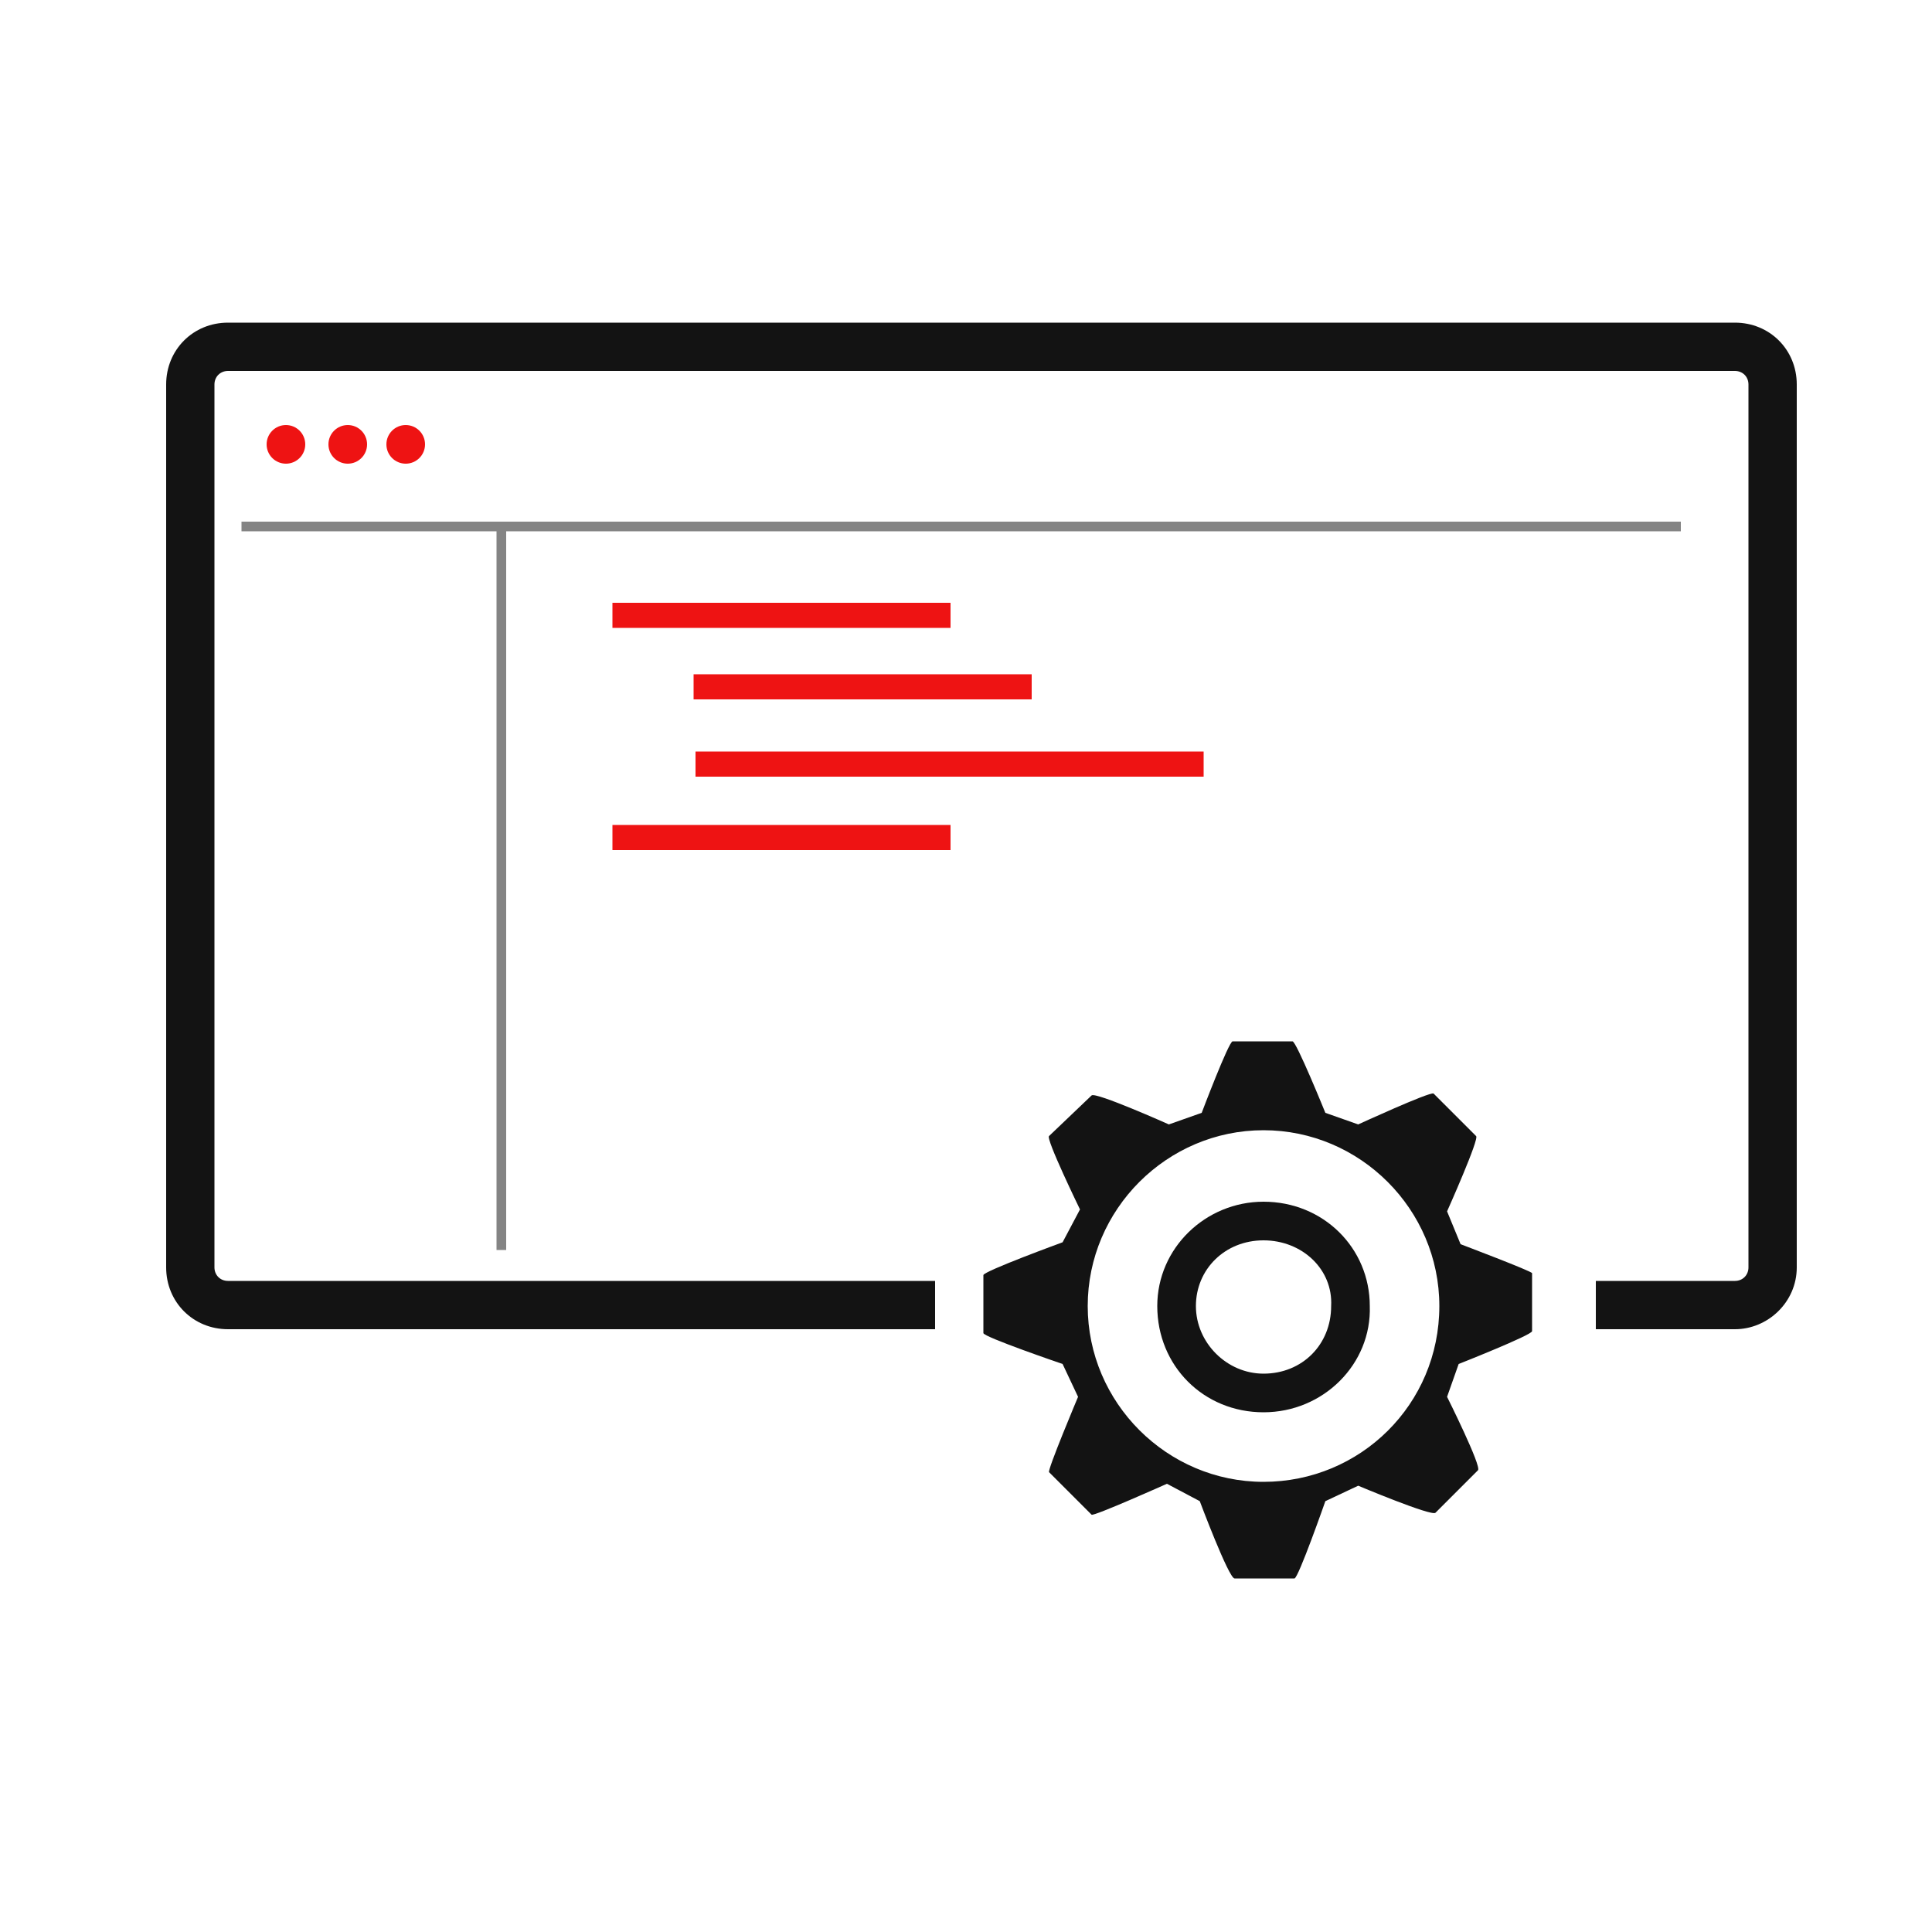
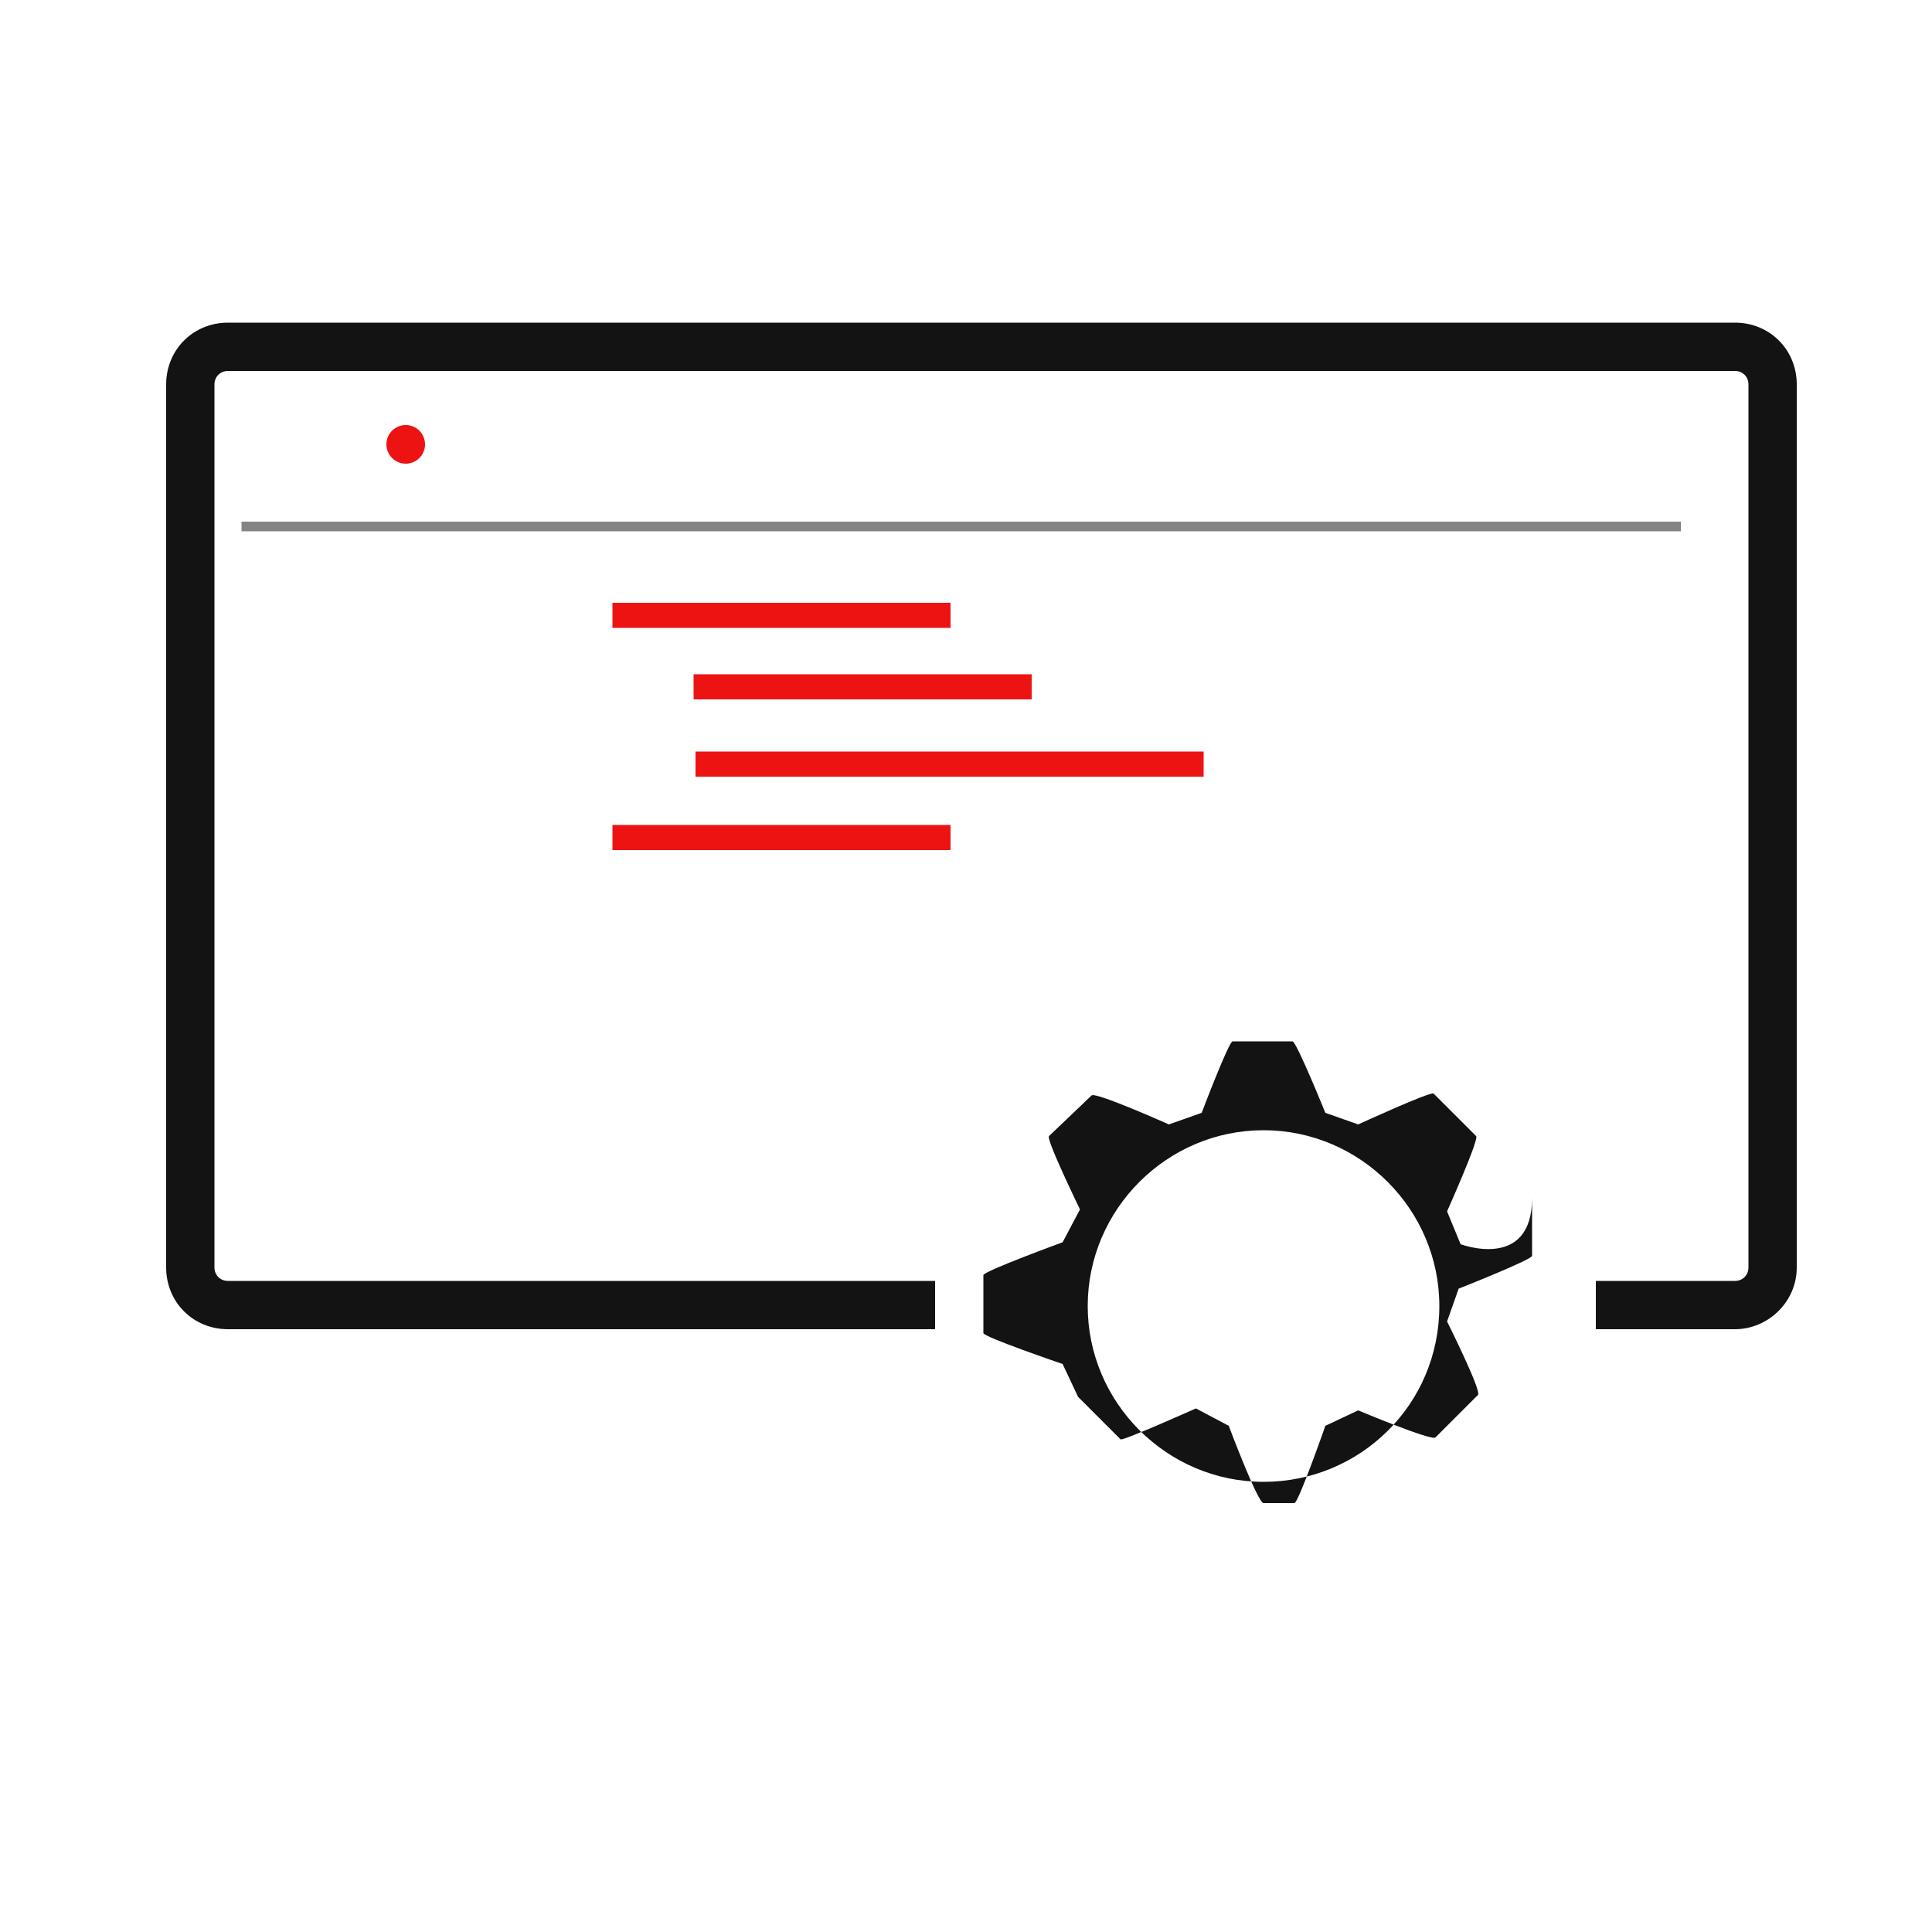
<svg xmlns="http://www.w3.org/2000/svg" version="1.1" id="Capa_1" x="0px" y="0px" viewBox="0 0 100 100" style="enable-background:new 0 0 100 100;" xml:space="preserve">
  <style type="text/css">
	.st0{fill:#848484;}
	.st1{fill:#EE1313;}
	.st2{fill:#131313;}
</style>
-   <rect x="25.7" y="27.3" class="st0" width="0.5" height="37.4" />
  <rect x="12.5" y="27" class="st0" width="74.5" height="0.5" />
  <rect x="36" y="38.9" class="st1" width="26.3" height="1.3" />
  <rect x="31.7" y="31.2" class="st1" width="17.5" height="1.3" />
  <rect x="35.9" y="34.9" class="st1" width="17.5" height="1.3" />
  <rect x="31.7" y="42.7" class="st1" width="17.5" height="1.3" />
-   <path class="st2" d="M65.4,73.1c-3.1,0-5.5-2.4-5.5-5.5c0-3,2.5-5.4,5.5-5.4h0c3.1,0,5.5,2.4,5.5,5.4C71,70.6,68.5,73.1,65.4,73.1z   M65.4,64.2c-2,0-3.5,1.5-3.5,3.4c0,1.9,1.6,3.5,3.5,3.5c2,0,3.5-1.5,3.5-3.5C69,65.7,67.4,64.2,65.4,64.2z" />
-   <path class="st2" d="M75.6,64.4l-0.7-1.7c0,0,1.7-3.8,1.5-3.9l-2.2-2.2c-0.2-0.1-3.9,1.6-3.9,1.6l-1.7-0.6c0,0-1.5-3.7-1.7-3.7h-3.1  c-0.2,0-1.6,3.7-1.6,3.7l-1.7,0.6c0,0-3.8-1.7-4-1.5l-2.2,2.1c-0.2,0.1,1.6,3.8,1.6,3.8l-0.9,1.7c0,0-4.1,1.5-4.1,1.7v3  c0,0.2,4.1,1.6,4.1,1.6l0.8,1.7c0,0-1.6,3.8-1.5,3.9l2.2,2.2c0.1,0.1,3.9-1.6,3.9-1.6l1.7,0.9c0,0,1.5,4,1.8,4H67c0.2,0,1.6-4,1.6-4  l1.7-0.8c0,0,3.8,1.6,4,1.4l2.2-2.2c0.2-0.2-1.6-3.8-1.6-3.8l0.6-1.7c0,0,3.8-1.5,3.8-1.7v-3C79.3,65.8,75.6,64.4,75.6,64.4z   M65.4,76.7c-5,0-9.1-4.1-9.1-9.1s4.1-9.1,9.1-9.1s9.1,4.1,9.1,9.1C74.5,72.7,70.4,76.7,65.4,76.7z" />
-   <circle class="st1" cx="14.8" cy="23" r="1" />
-   <circle class="st1" cx="18" cy="23" r="1" />
+   <path class="st2" d="M75.6,64.4l-0.7-1.7c0,0,1.7-3.8,1.5-3.9l-2.2-2.2c-0.2-0.1-3.9,1.6-3.9,1.6l-1.7-0.6c0,0-1.5-3.7-1.7-3.7h-3.1  c-0.2,0-1.6,3.7-1.6,3.7l-1.7,0.6c0,0-3.8-1.7-4-1.5l-2.2,2.1c-0.2,0.1,1.6,3.8,1.6,3.8l-0.9,1.7c0,0-4.1,1.5-4.1,1.7v3  c0,0.2,4.1,1.6,4.1,1.6l0.8,1.7l2.2,2.2c0.1,0.1,3.9-1.6,3.9-1.6l1.7,0.9c0,0,1.5,4,1.8,4H67c0.2,0,1.6-4,1.6-4  l1.7-0.8c0,0,3.8,1.6,4,1.4l2.2-2.2c0.2-0.2-1.6-3.8-1.6-3.8l0.6-1.7c0,0,3.8-1.5,3.8-1.7v-3C79.3,65.8,75.6,64.4,75.6,64.4z   M65.4,76.7c-5,0-9.1-4.1-9.1-9.1s4.1-9.1,9.1-9.1s9.1,4.1,9.1,9.1C74.5,72.7,70.4,76.7,65.4,76.7z" />
  <circle class="st1" cx="21" cy="23" r="1" />
  <path class="st2" d="M89.8,68.8h-7.2v-2.5h7.2c0.4,0,0.7-0.3,0.7-0.7V19.9c0-0.4-0.3-0.7-0.7-0.7h-78c-0.4,0-0.7,0.3-0.7,0.7v45.7  c0,0.4,0.3,0.7,0.7,0.7h36.6v2.5H11.8c-1.8,0-3.2-1.4-3.2-3.2V19.9c0-1.8,1.4-3.2,3.2-3.2h78c1.8,0,3.2,1.4,3.2,3.2v45.7  C93,67.4,91.5,68.8,89.8,68.8z" />
</svg>